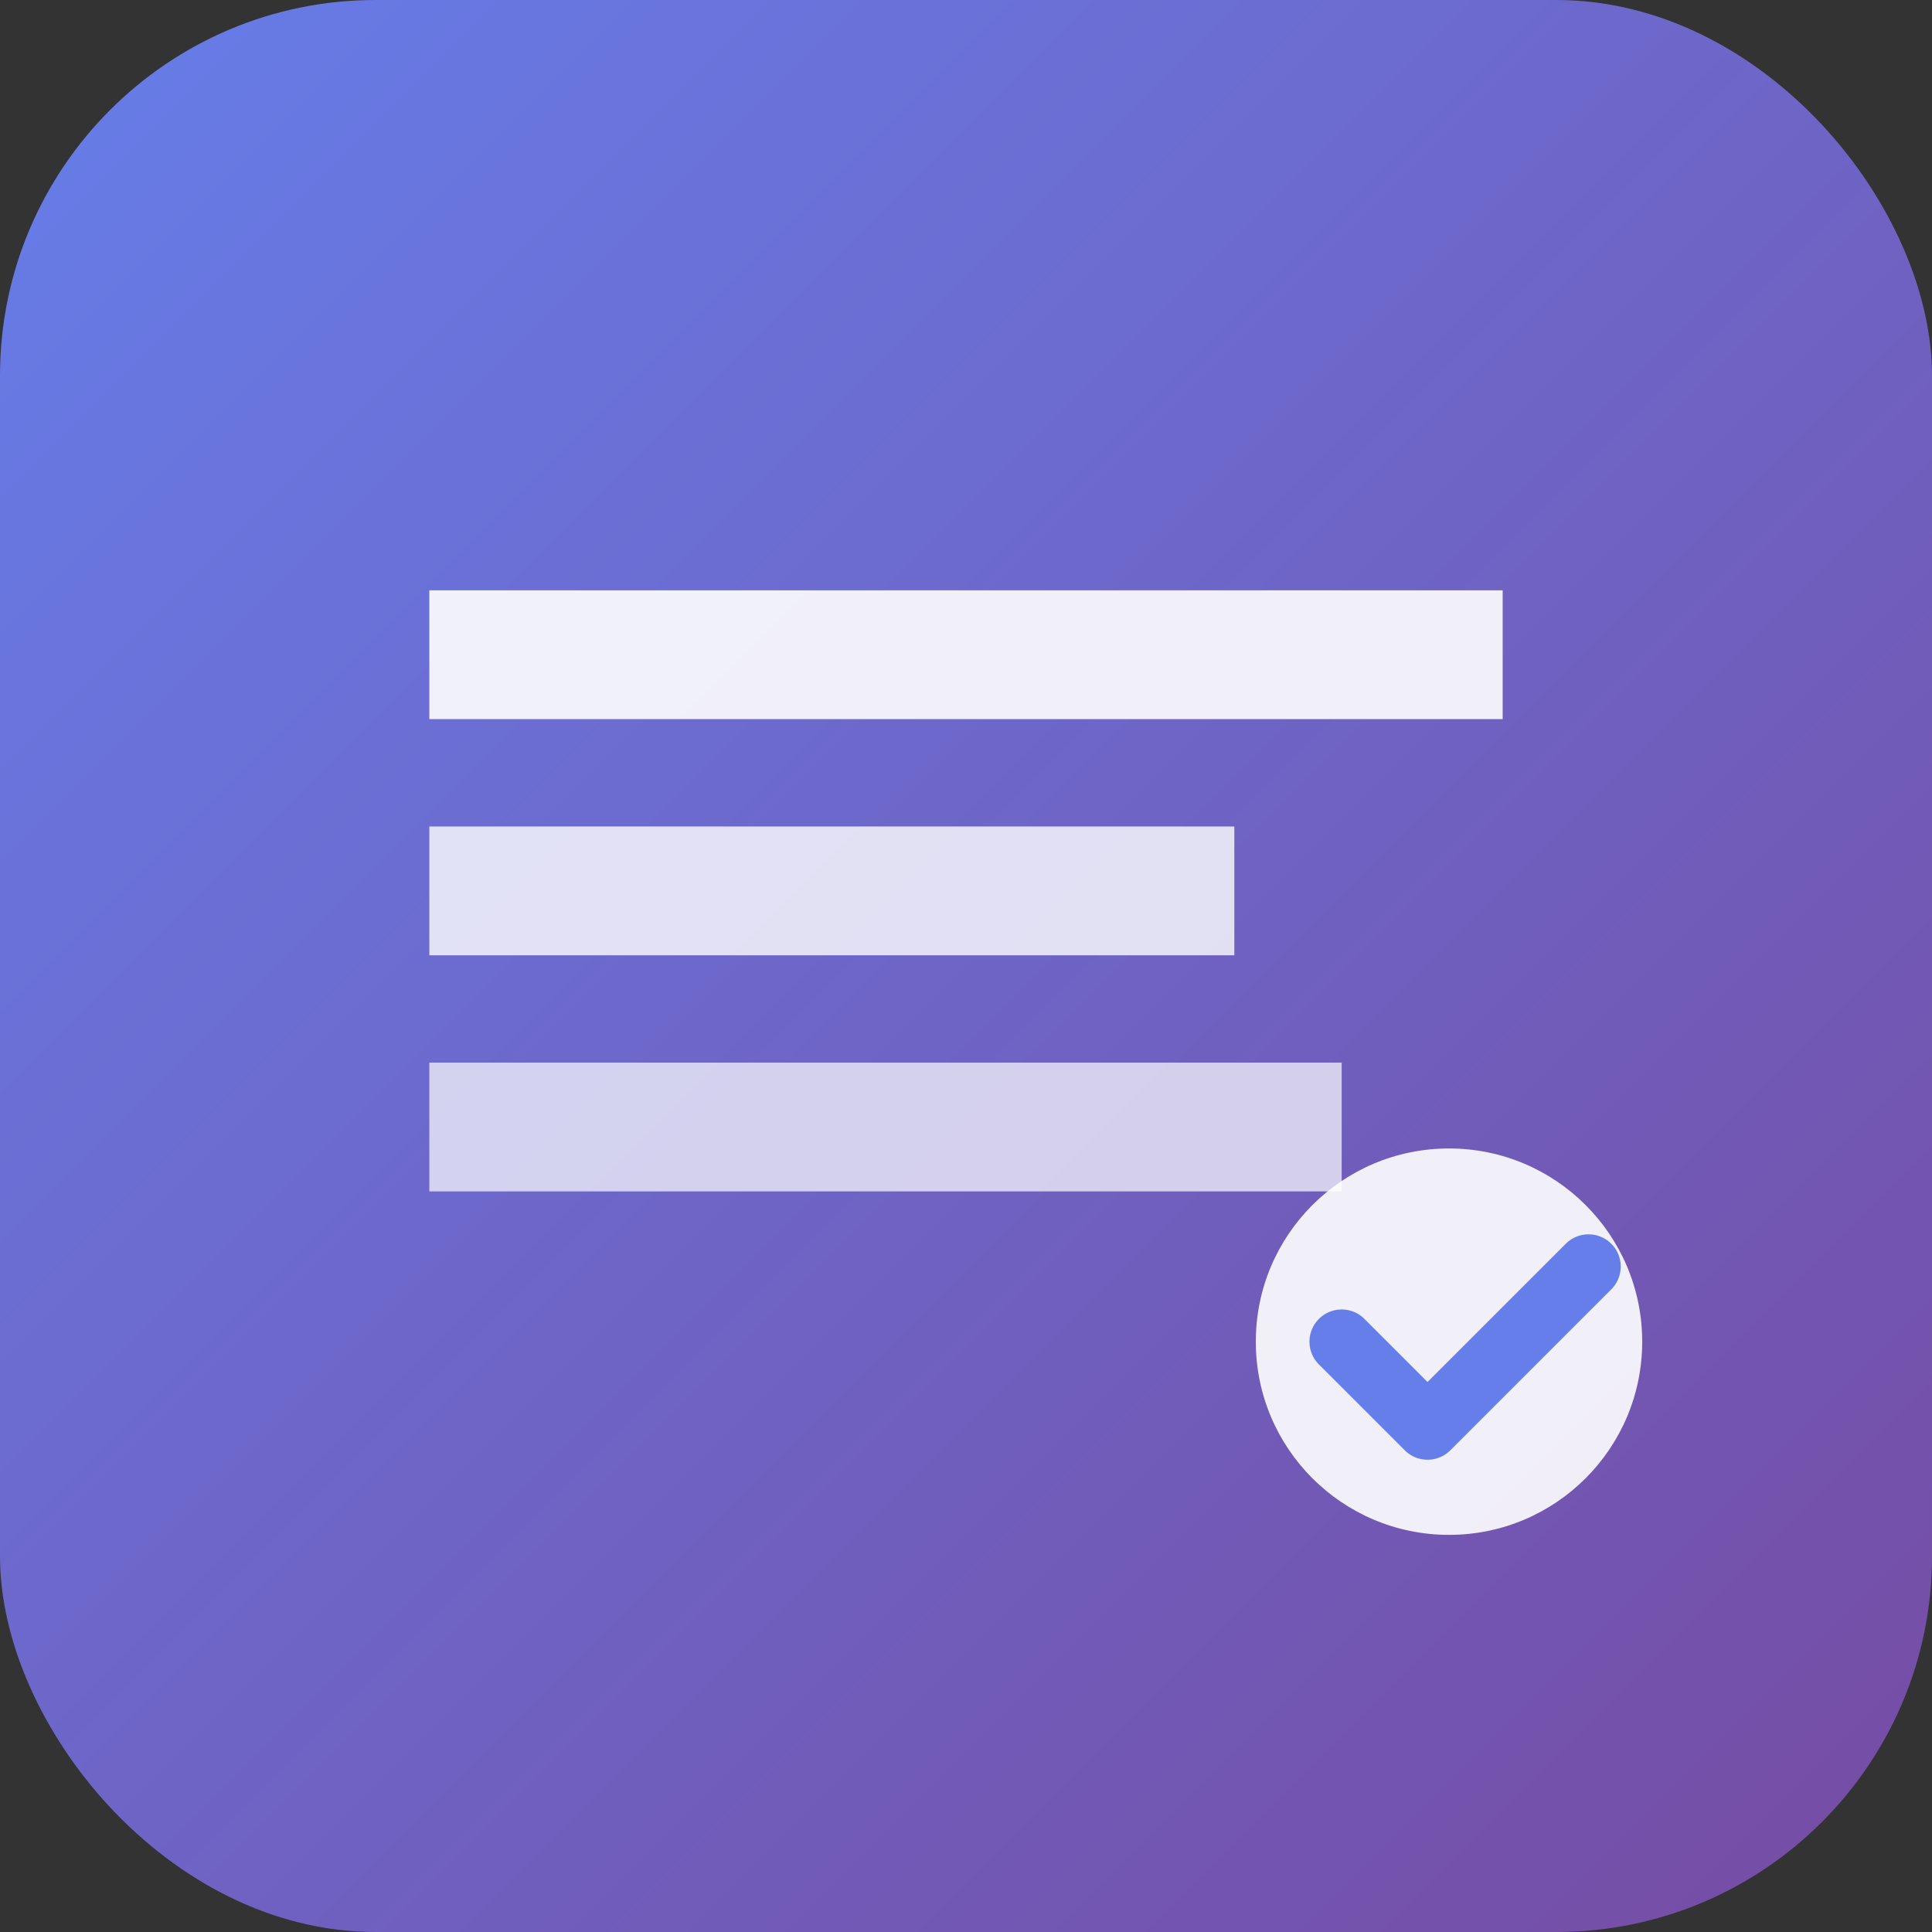
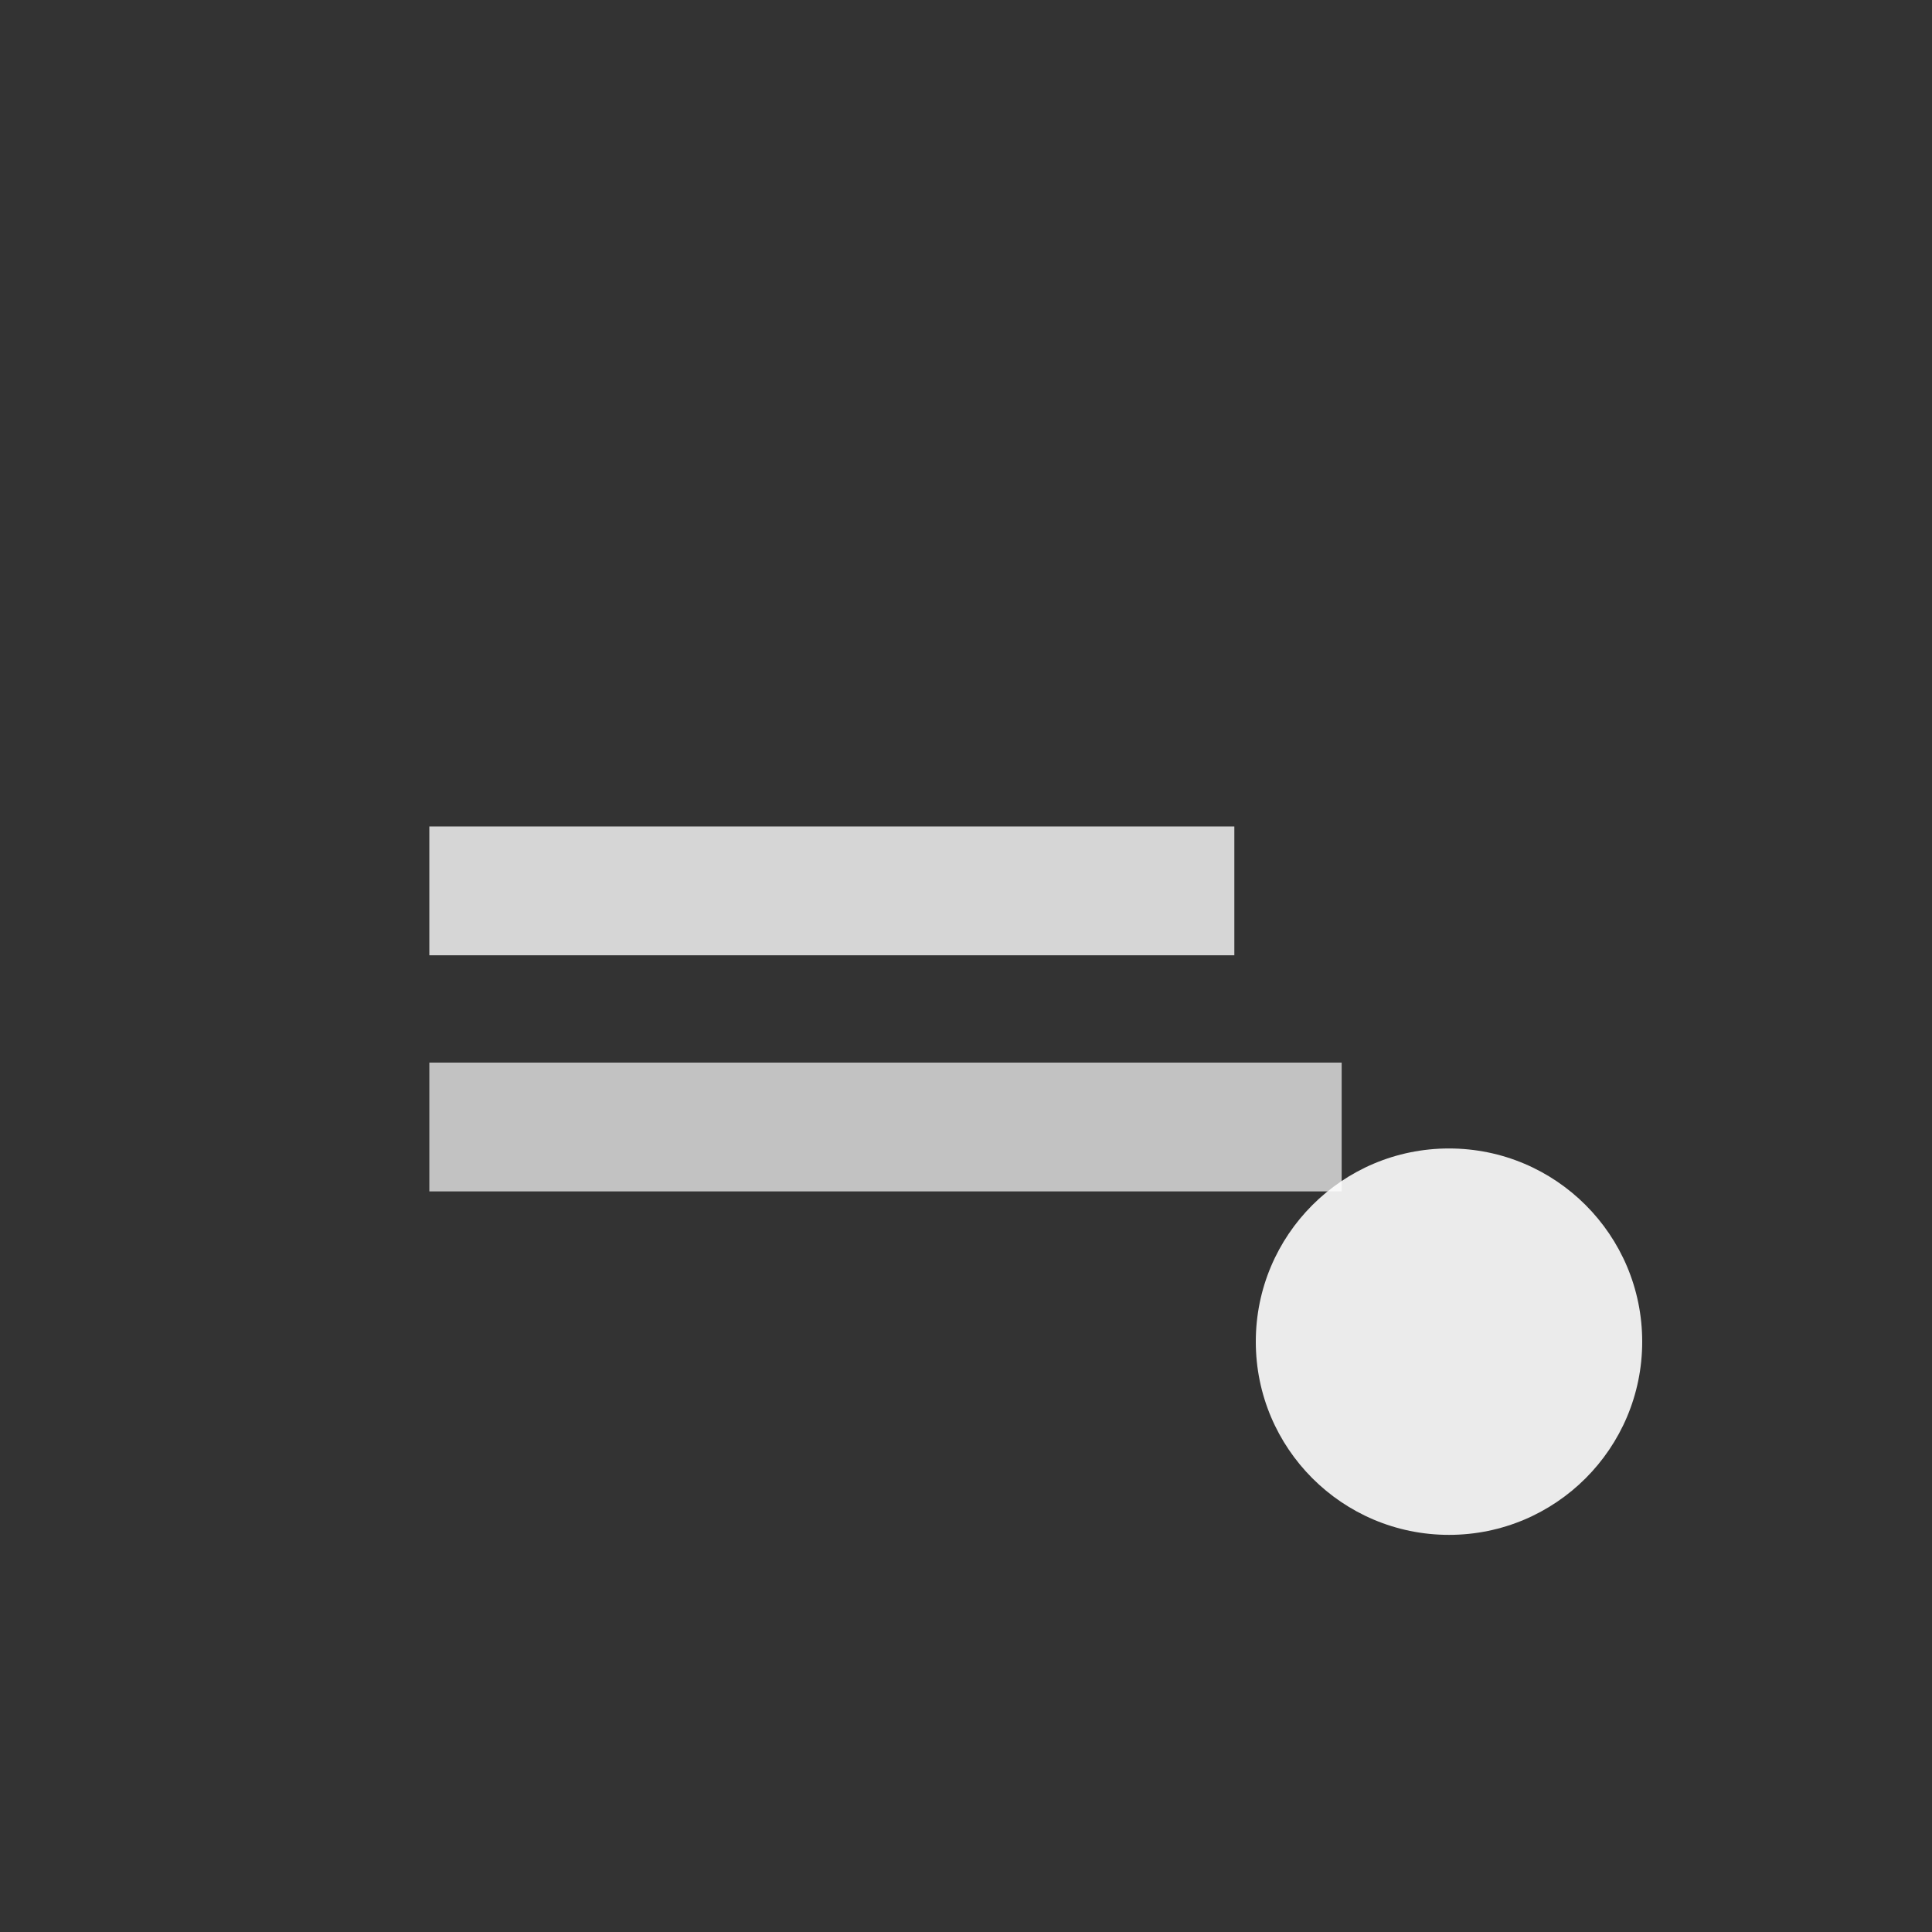
<svg xmlns="http://www.w3.org/2000/svg" viewBox="0 0 180 180" width="180" height="180">
  <rect x="0" y="0" width="180" height="180" fill="#333333" stroke="none" />
  <defs>
    <linearGradient id="grad" x1="0%" y1="0%" x2="100%" y2="100%">
      <stop offset="0%" style="stop-color:#667eea;stop-opacity:1" />
      <stop offset="100%" style="stop-color:#764ba2;stop-opacity:1" />
    </linearGradient>
  </defs>
-   <rect width="180" height="180" rx="35" fill="url(#grad)" />
-   <path d="M40 55h100v12H40z" fill="white" opacity="0.9" />
  <path d="M40 77h75v12H40z" fill="white" opacity="0.8" />
  <path d="M40 99h85v12H40z" fill="white" opacity="0.7" />
  <circle cx="135" cy="125" r="18" fill="white" opacity="0.9" />
-   <path d="M125 125l8 8 15-15" stroke="#667eea" stroke-width="6" fill="none" stroke-linecap="round" stroke-linejoin="round" />
</svg>